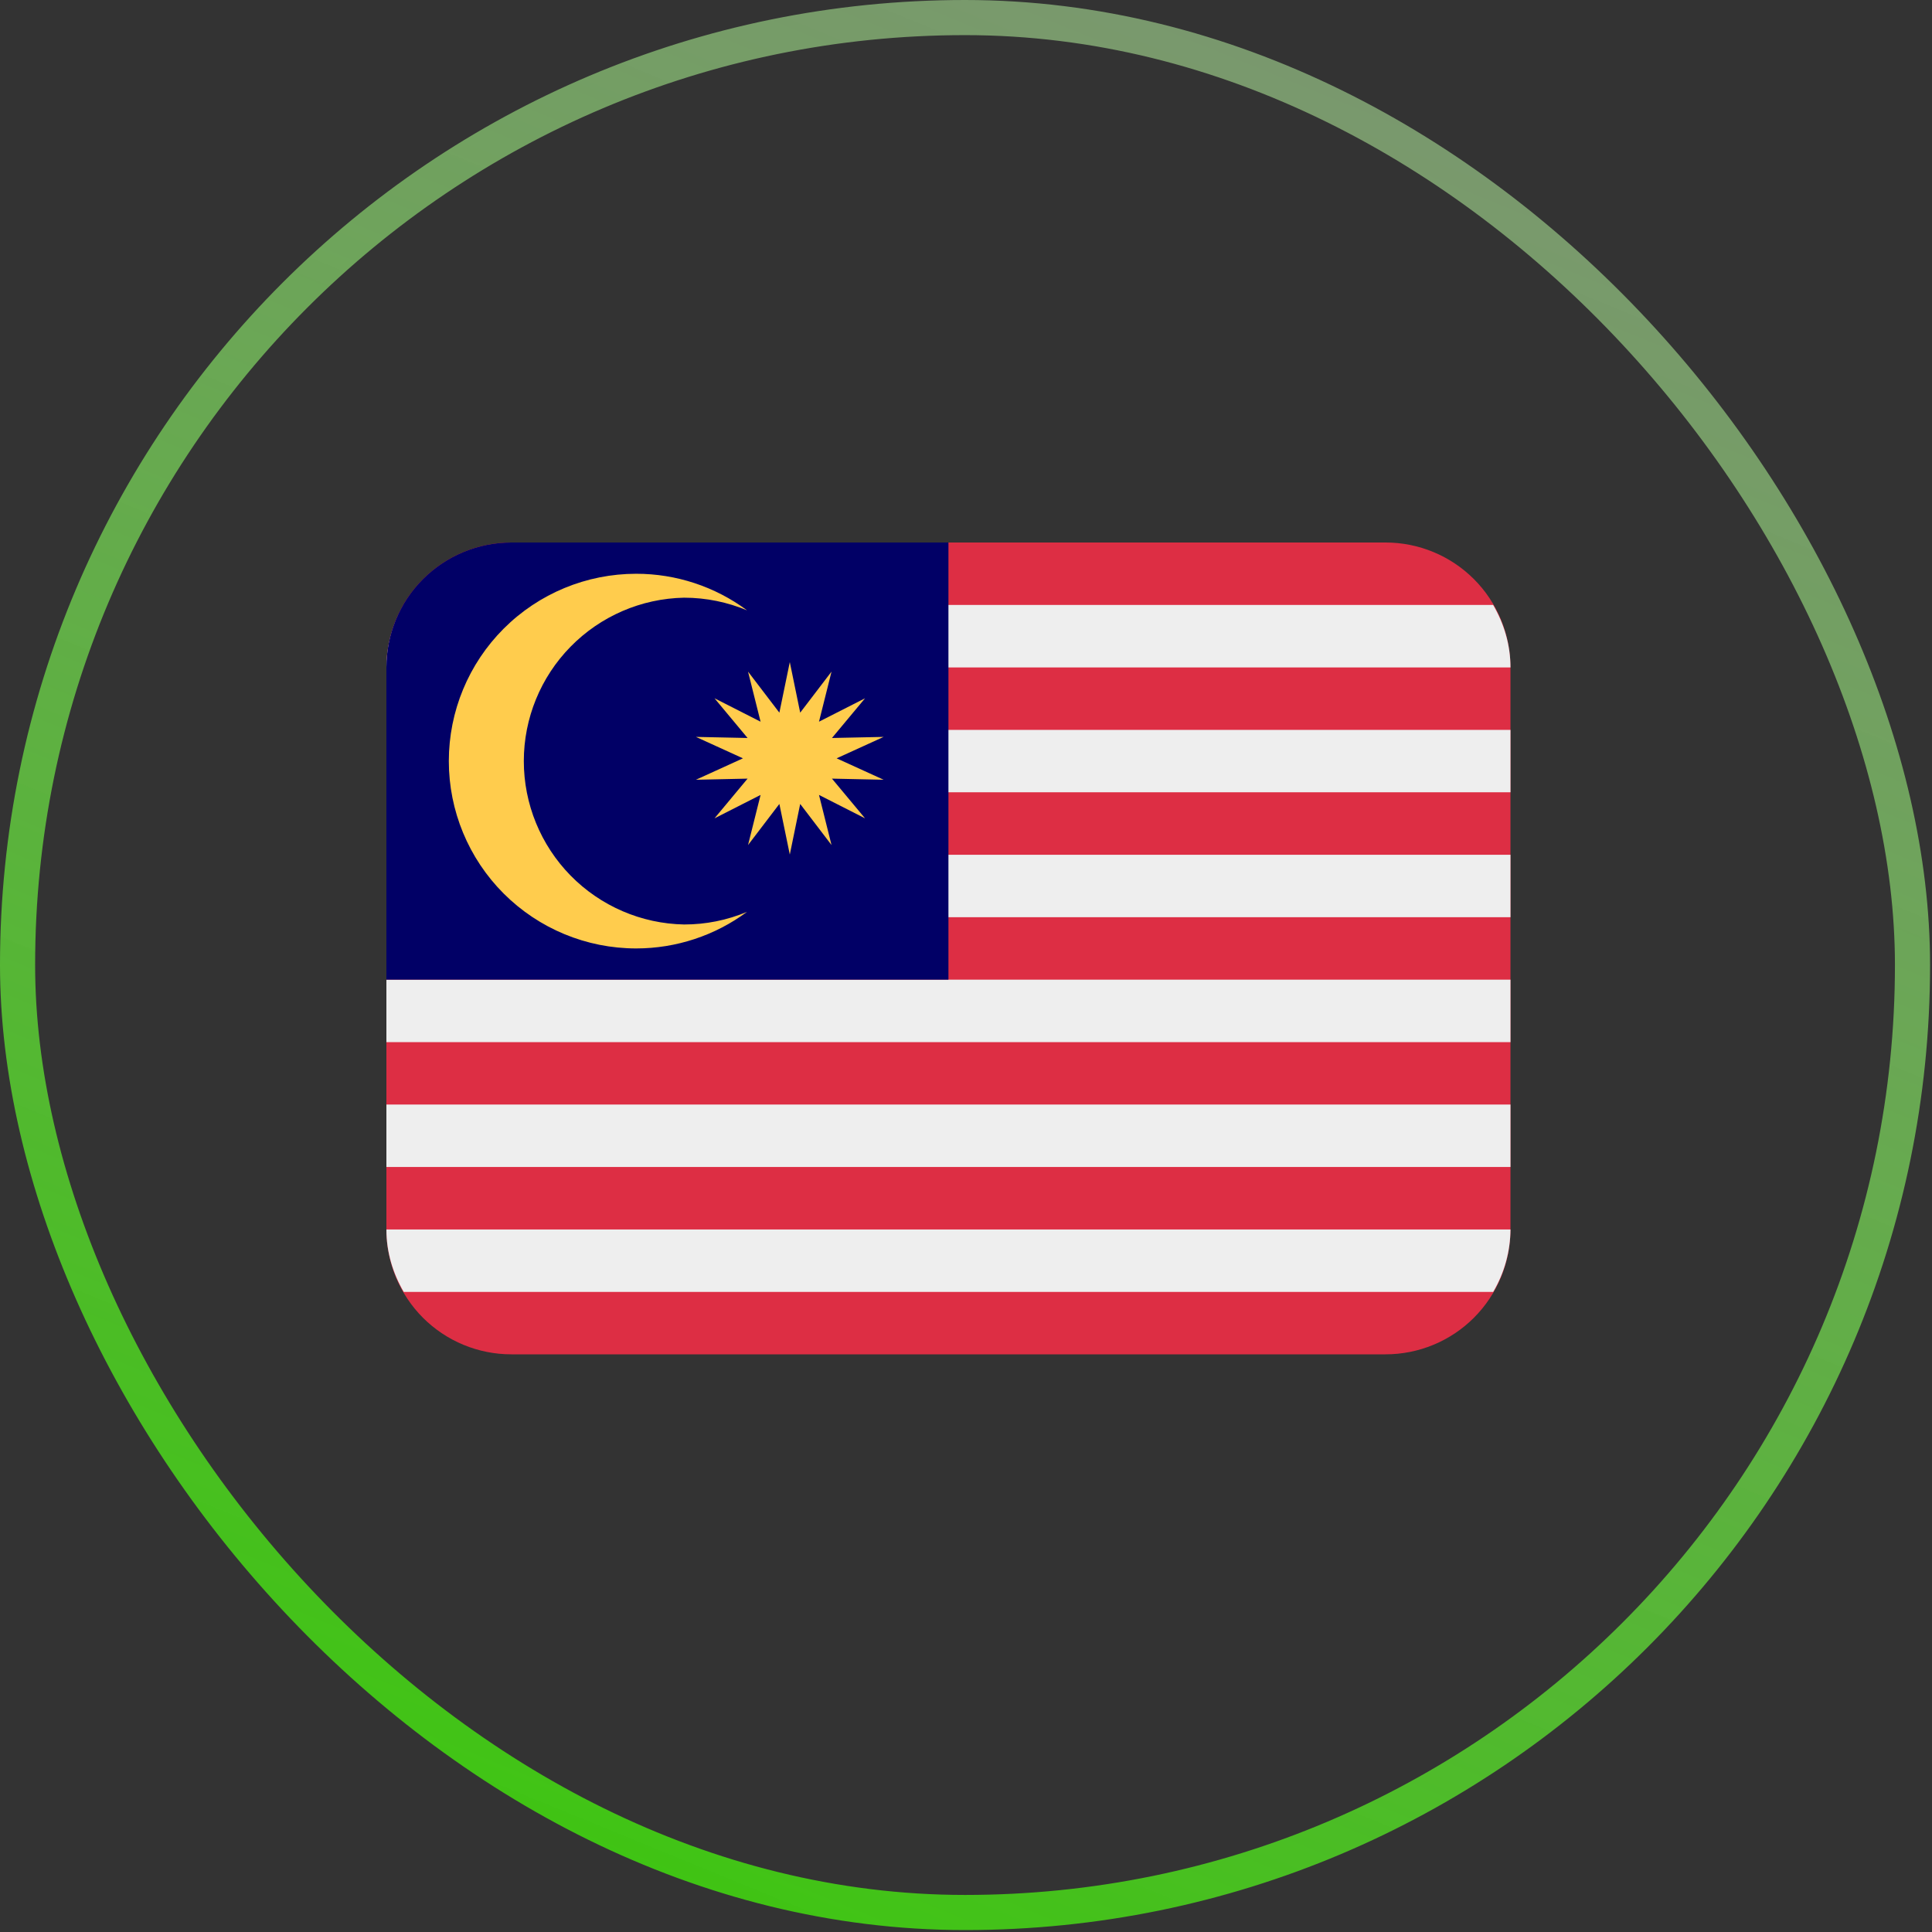
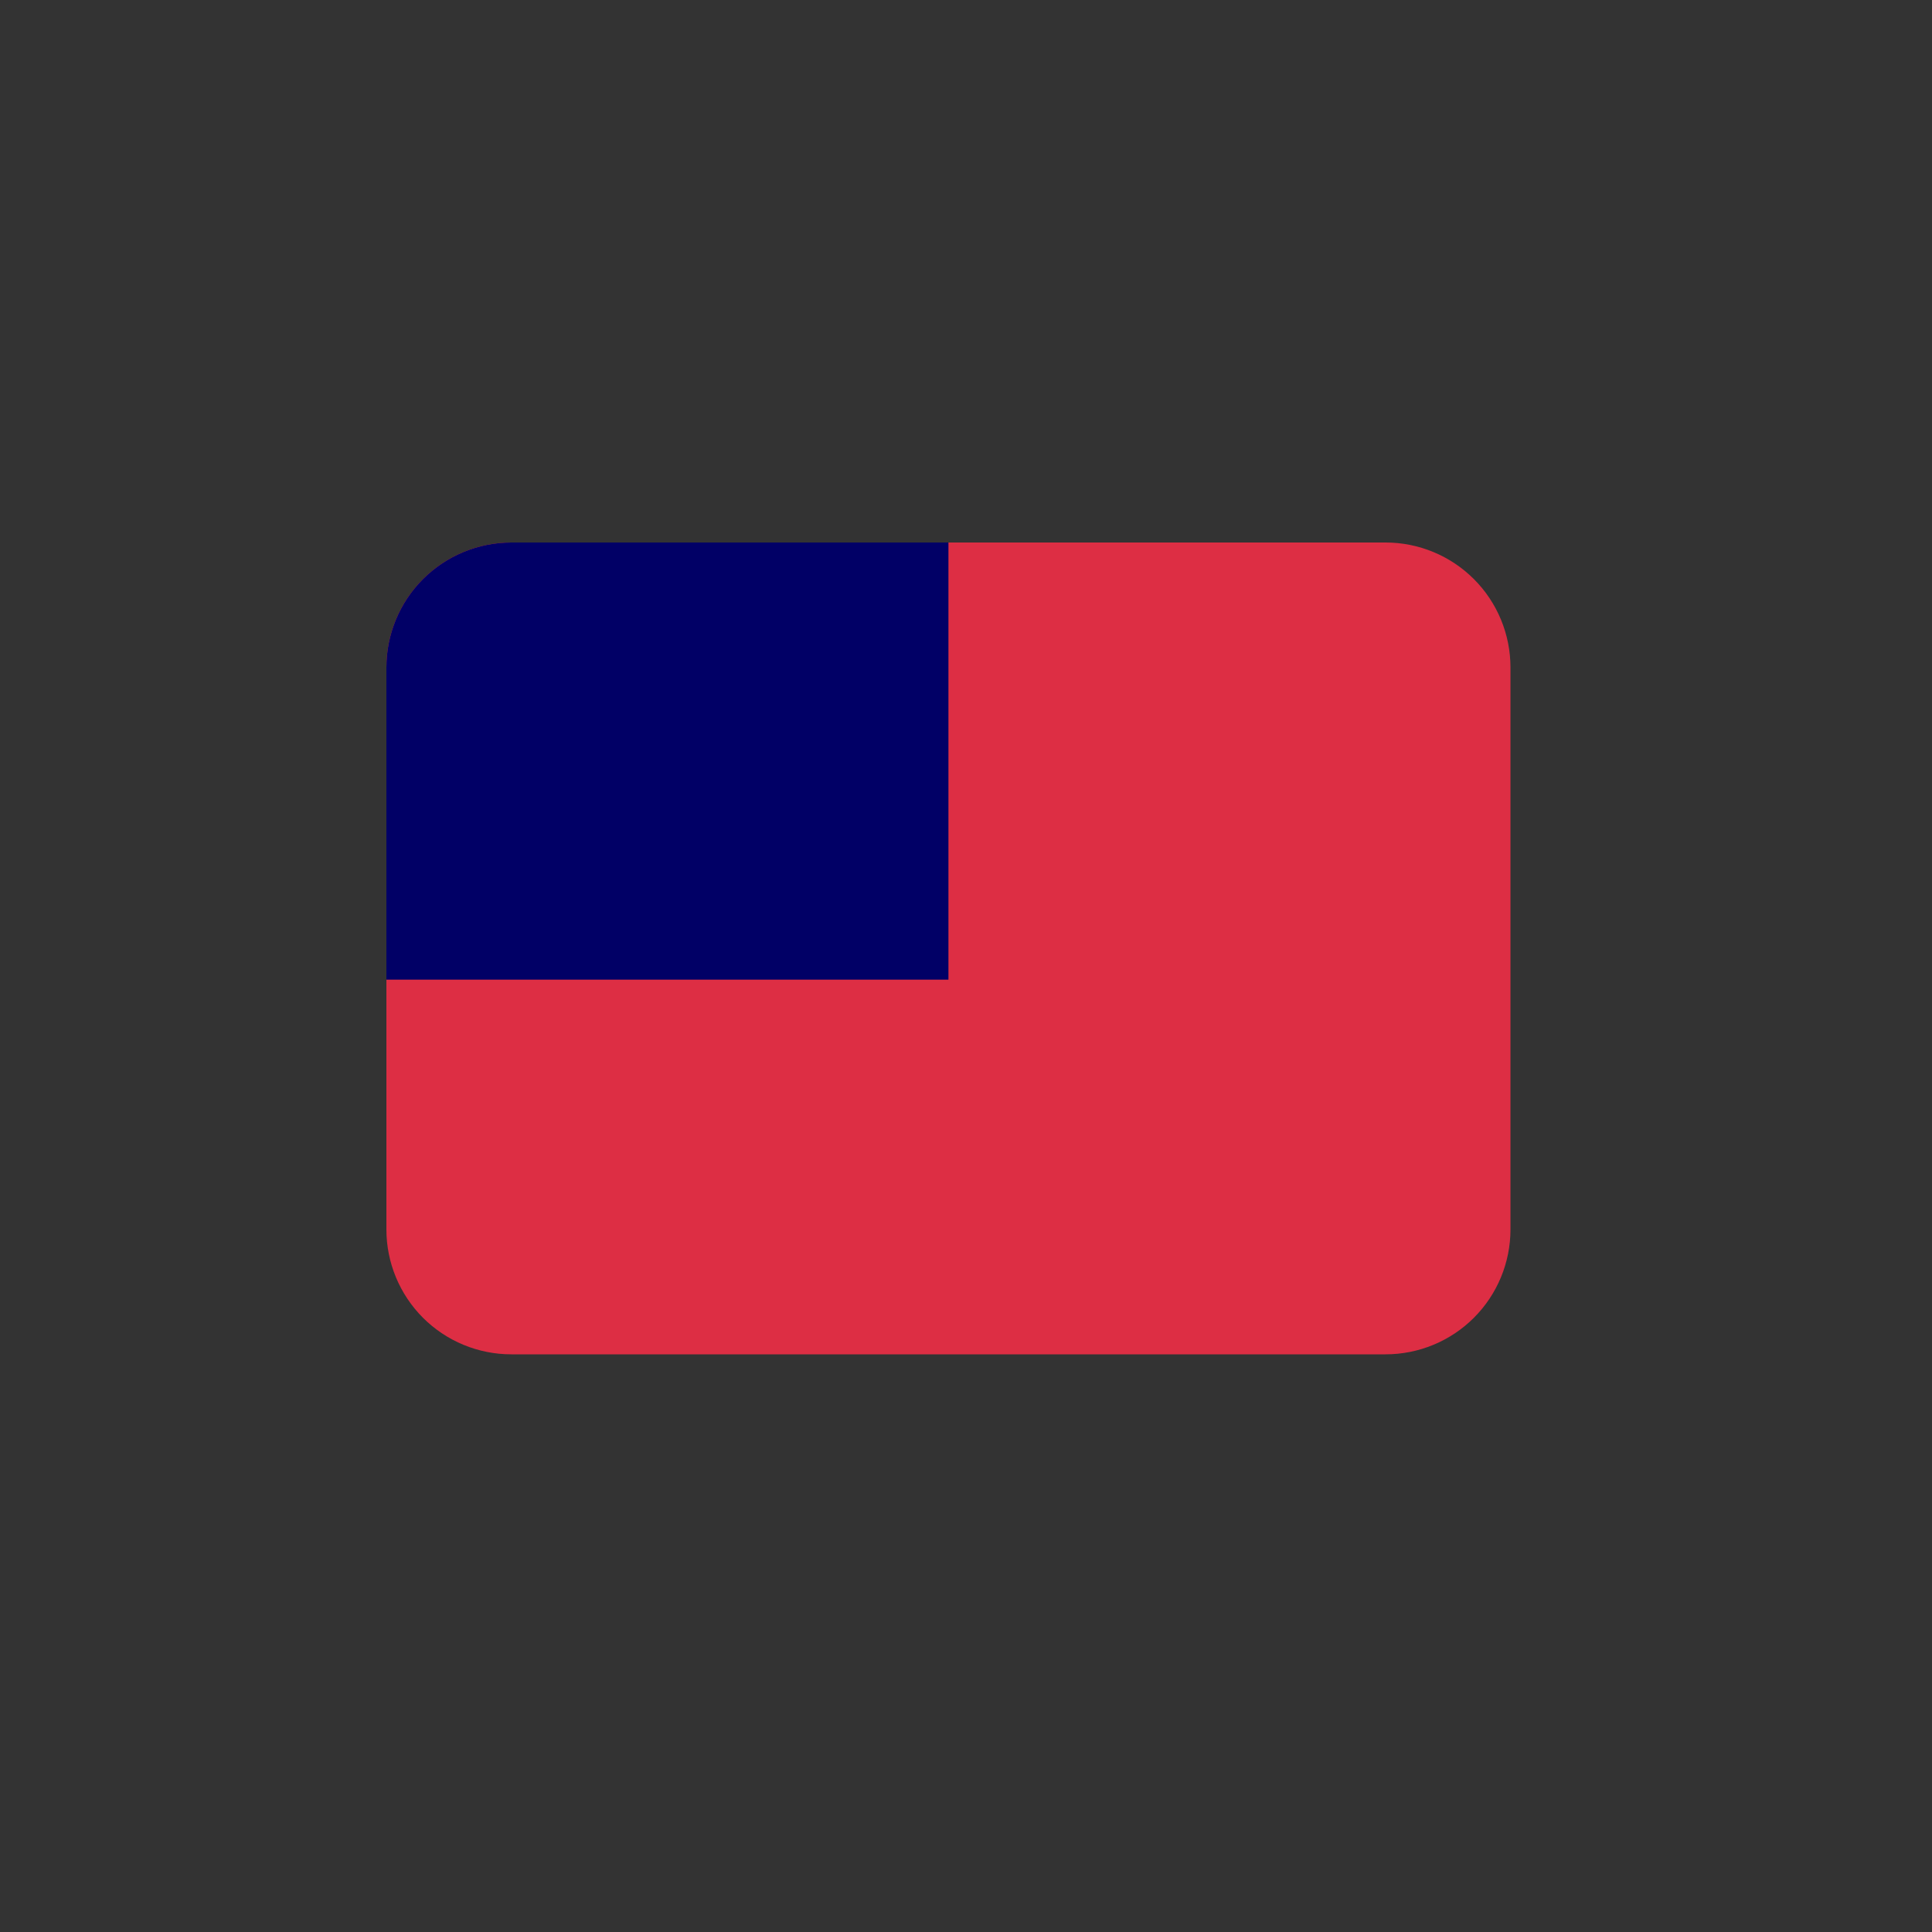
<svg xmlns="http://www.w3.org/2000/svg" width="55" height="55" viewBox="0 0 55 55" fill="none">
  <rect x="0" y="0" width="55" height="55" fill="#333333" stroke="none" />
-   <rect x="0.5" y="0.5" width="53.945" height="53.945" rx="26.973" stroke="url(#paint0_linear_3637_3598)" />
  <path d="M43 35C43 35.943 42.625 36.847 41.959 37.514C41.292 38.181 40.387 38.555 39.444 38.555H14.556C13.613 38.555 12.708 38.181 12.041 37.514C11.375 36.847 11 35.943 11 35V19C11 18.057 11.375 17.152 12.041 16.486C12.708 15.819 13.613 15.444 14.556 15.444H39.444C40.387 15.444 41.292 15.819 41.959 16.486C42.625 17.152 43 18.057 43 19V35Z" fill="#DD2E44" />
-   <path d="M11.493 36.778H42.508C42.826 36.239 42.996 35.626 43 35H11C11 35.651 11.188 36.252 11.493 36.778ZM11 31.444H43V33.222H11V31.444ZM11 27.889H43V29.667H11V27.889ZM11 24.333H43V26.111H11V24.333ZM11 20.778H43V22.555H11V20.778ZM11.493 17.222C11.174 17.76 11.004 18.374 11 19H43C43 18.349 42.812 17.747 42.507 17.222H11.493Z" fill="#EEEEEE" />
  <path d="M27 15.444H14.556C13.613 15.444 12.708 15.819 12.041 16.486C11.375 17.152 11 18.057 11 19V27.889H27V15.444Z" fill="#010066" />
-   <path d="M19.474 26.318C18.256 26.295 17.096 25.794 16.243 24.925C15.39 24.055 14.912 22.885 14.912 21.667C14.912 20.449 15.39 19.279 16.243 18.41C17.096 17.54 18.255 17.039 19.473 17.015C20.109 17.015 20.715 17.145 21.267 17.375C20.354 16.698 19.247 16.333 18.111 16.334C16.696 16.334 15.34 16.895 14.339 17.896C13.339 18.896 12.777 20.252 12.777 21.667C12.777 23.081 13.339 24.438 14.339 25.438C15.34 26.438 16.696 27 18.111 27C19.247 27 20.354 26.635 21.267 25.958C20.699 26.197 20.09 26.319 19.474 26.318Z" fill="#FFCC4D" />
-   <path d="M22.484 18.848L22.78 20.288L23.672 19.119L23.315 20.545L24.626 19.879L23.684 21.009L25.155 20.978L23.817 21.588L25.155 22.198L23.684 22.166L24.626 23.296L23.315 22.63L23.672 24.057L22.78 22.887L22.484 24.328L22.187 22.887L21.295 24.057L21.652 22.63L20.341 23.296L21.282 22.166L19.812 22.198L21.15 21.588L19.812 20.978L21.282 21.009L20.341 19.879L21.652 20.545L21.295 19.119L22.187 20.288L22.484 18.848Z" fill="#FFCC4D" />
  <defs>
    <linearGradient id="paint0_linear_3637_3598" x1="44.894" y1="-23.332" x2="12.106" y2="56.832" gradientUnits="userSpaceOnUse">
      <stop stop-color="#BEBBBB" stop-opacity="0.6" />
      <stop offset="1" stop-color="#37C907" />
    </linearGradient>
  </defs>
</svg>